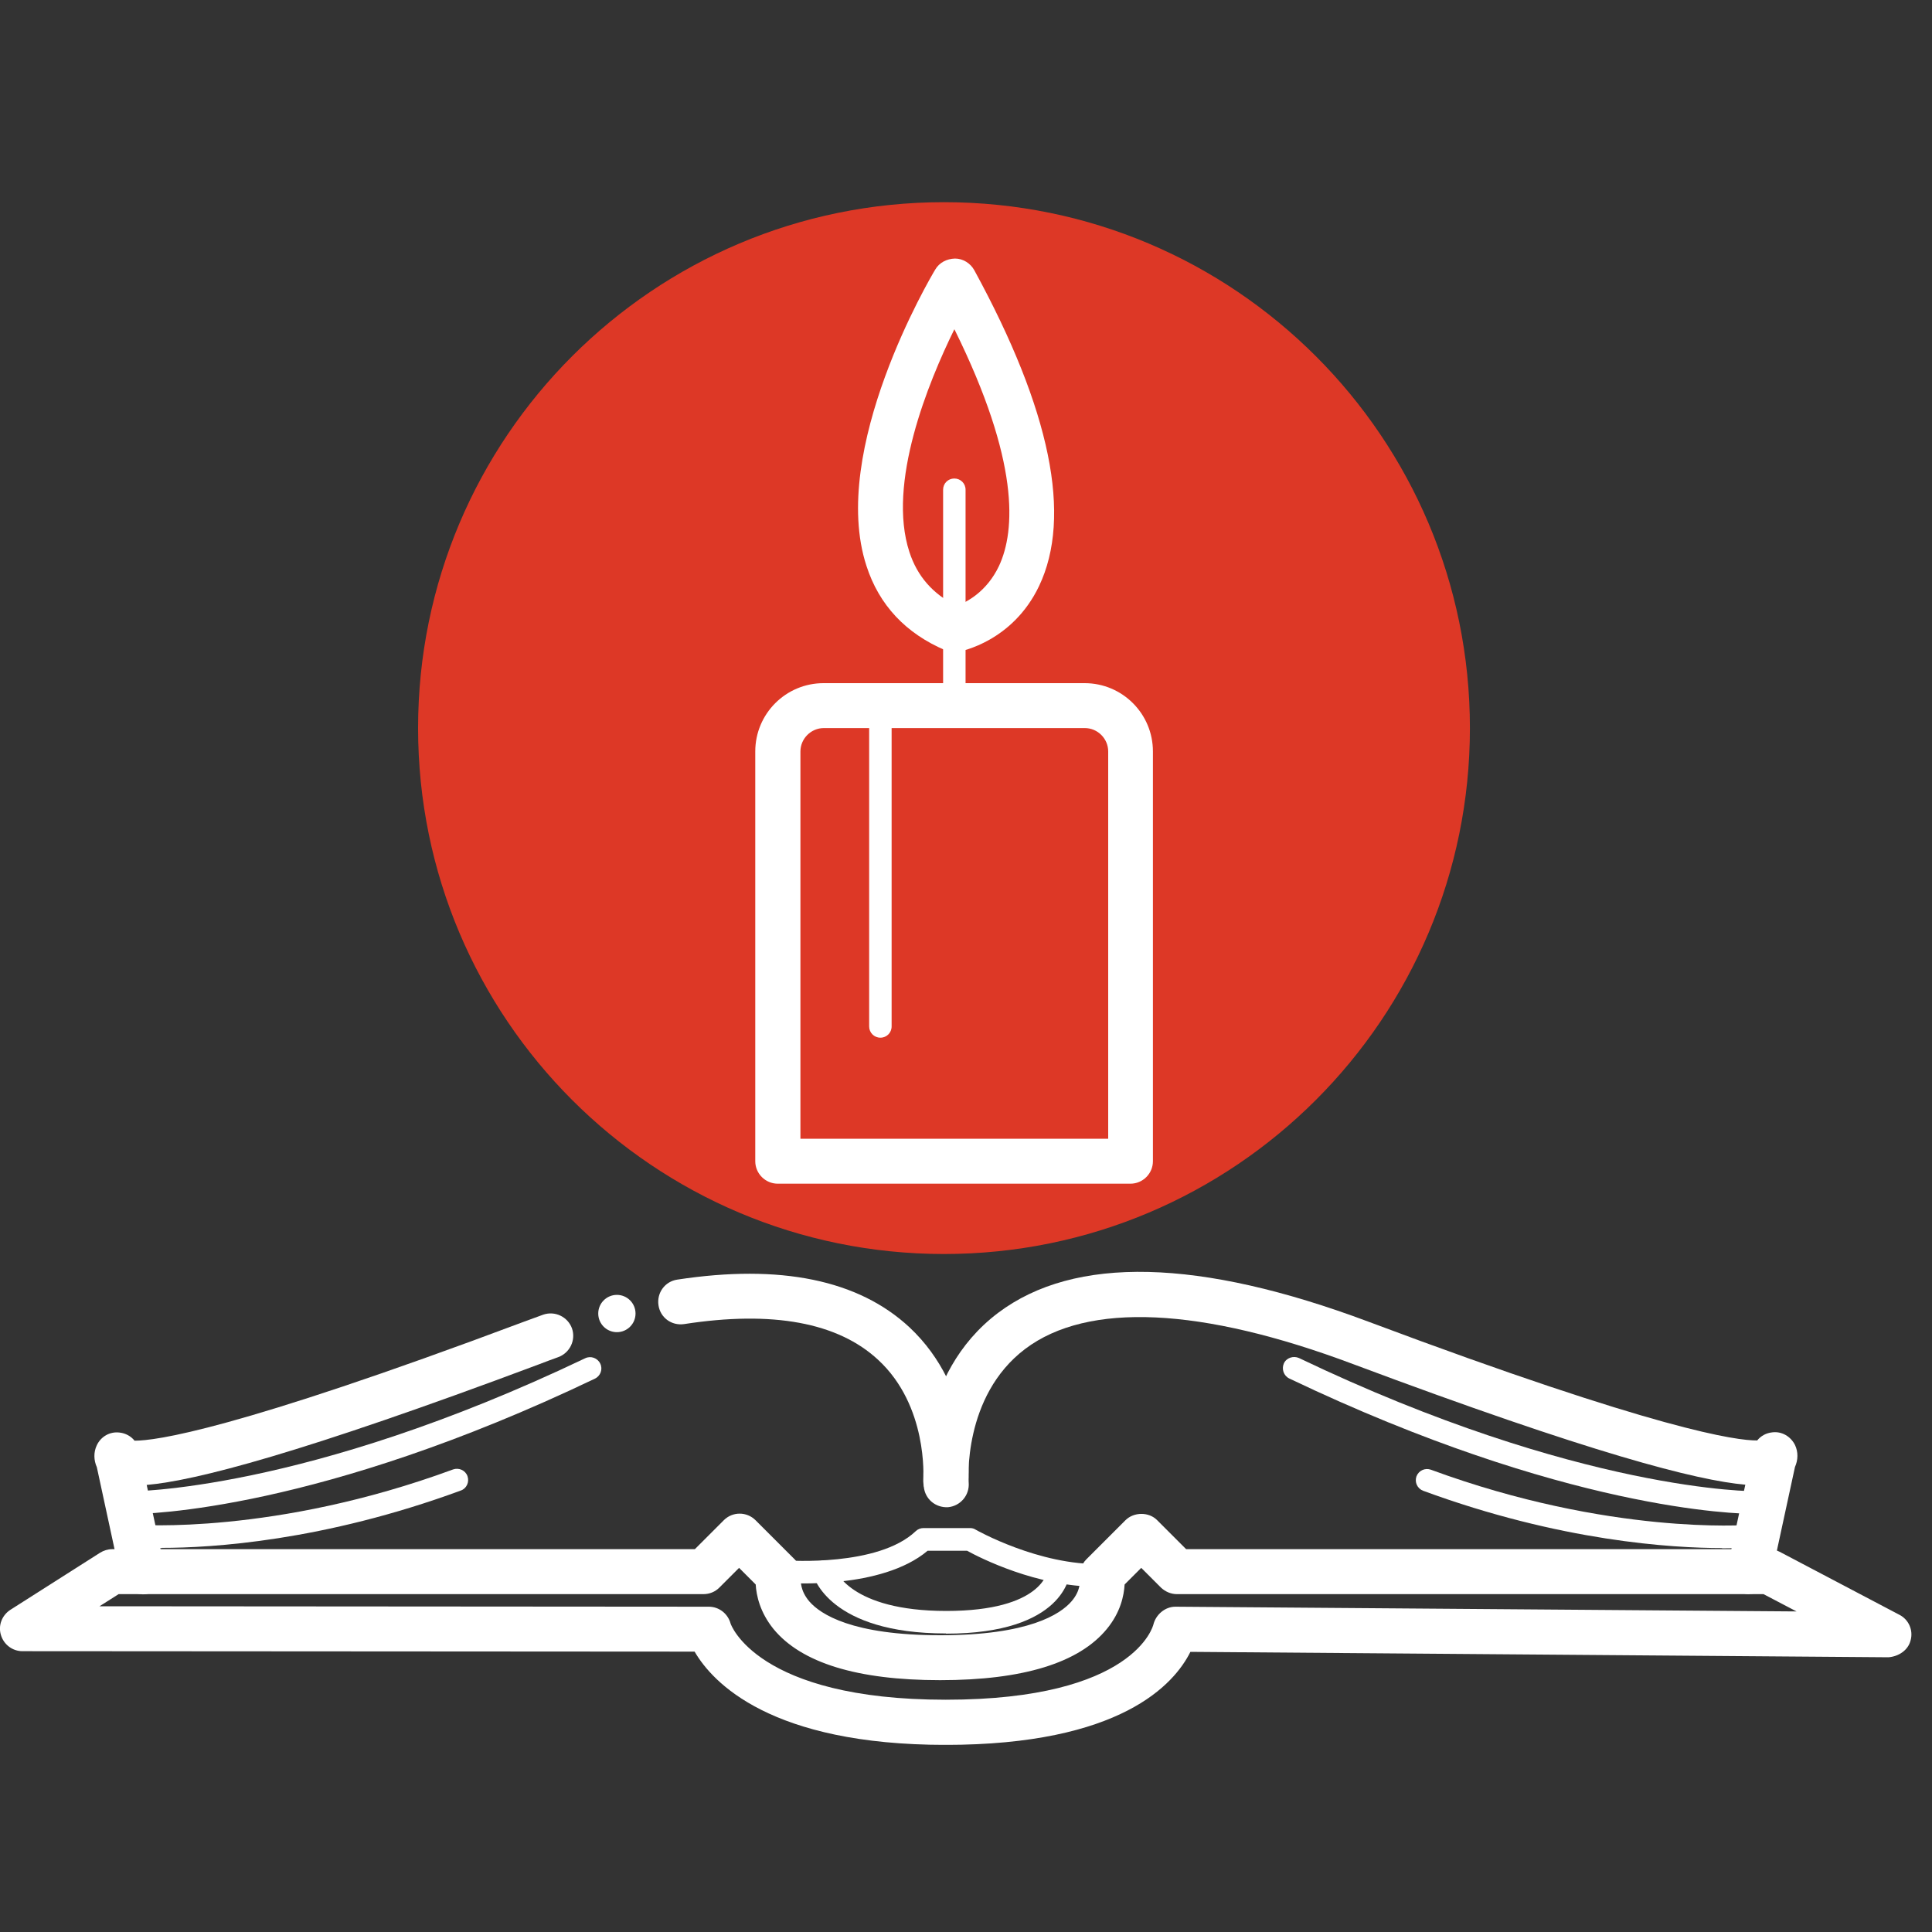
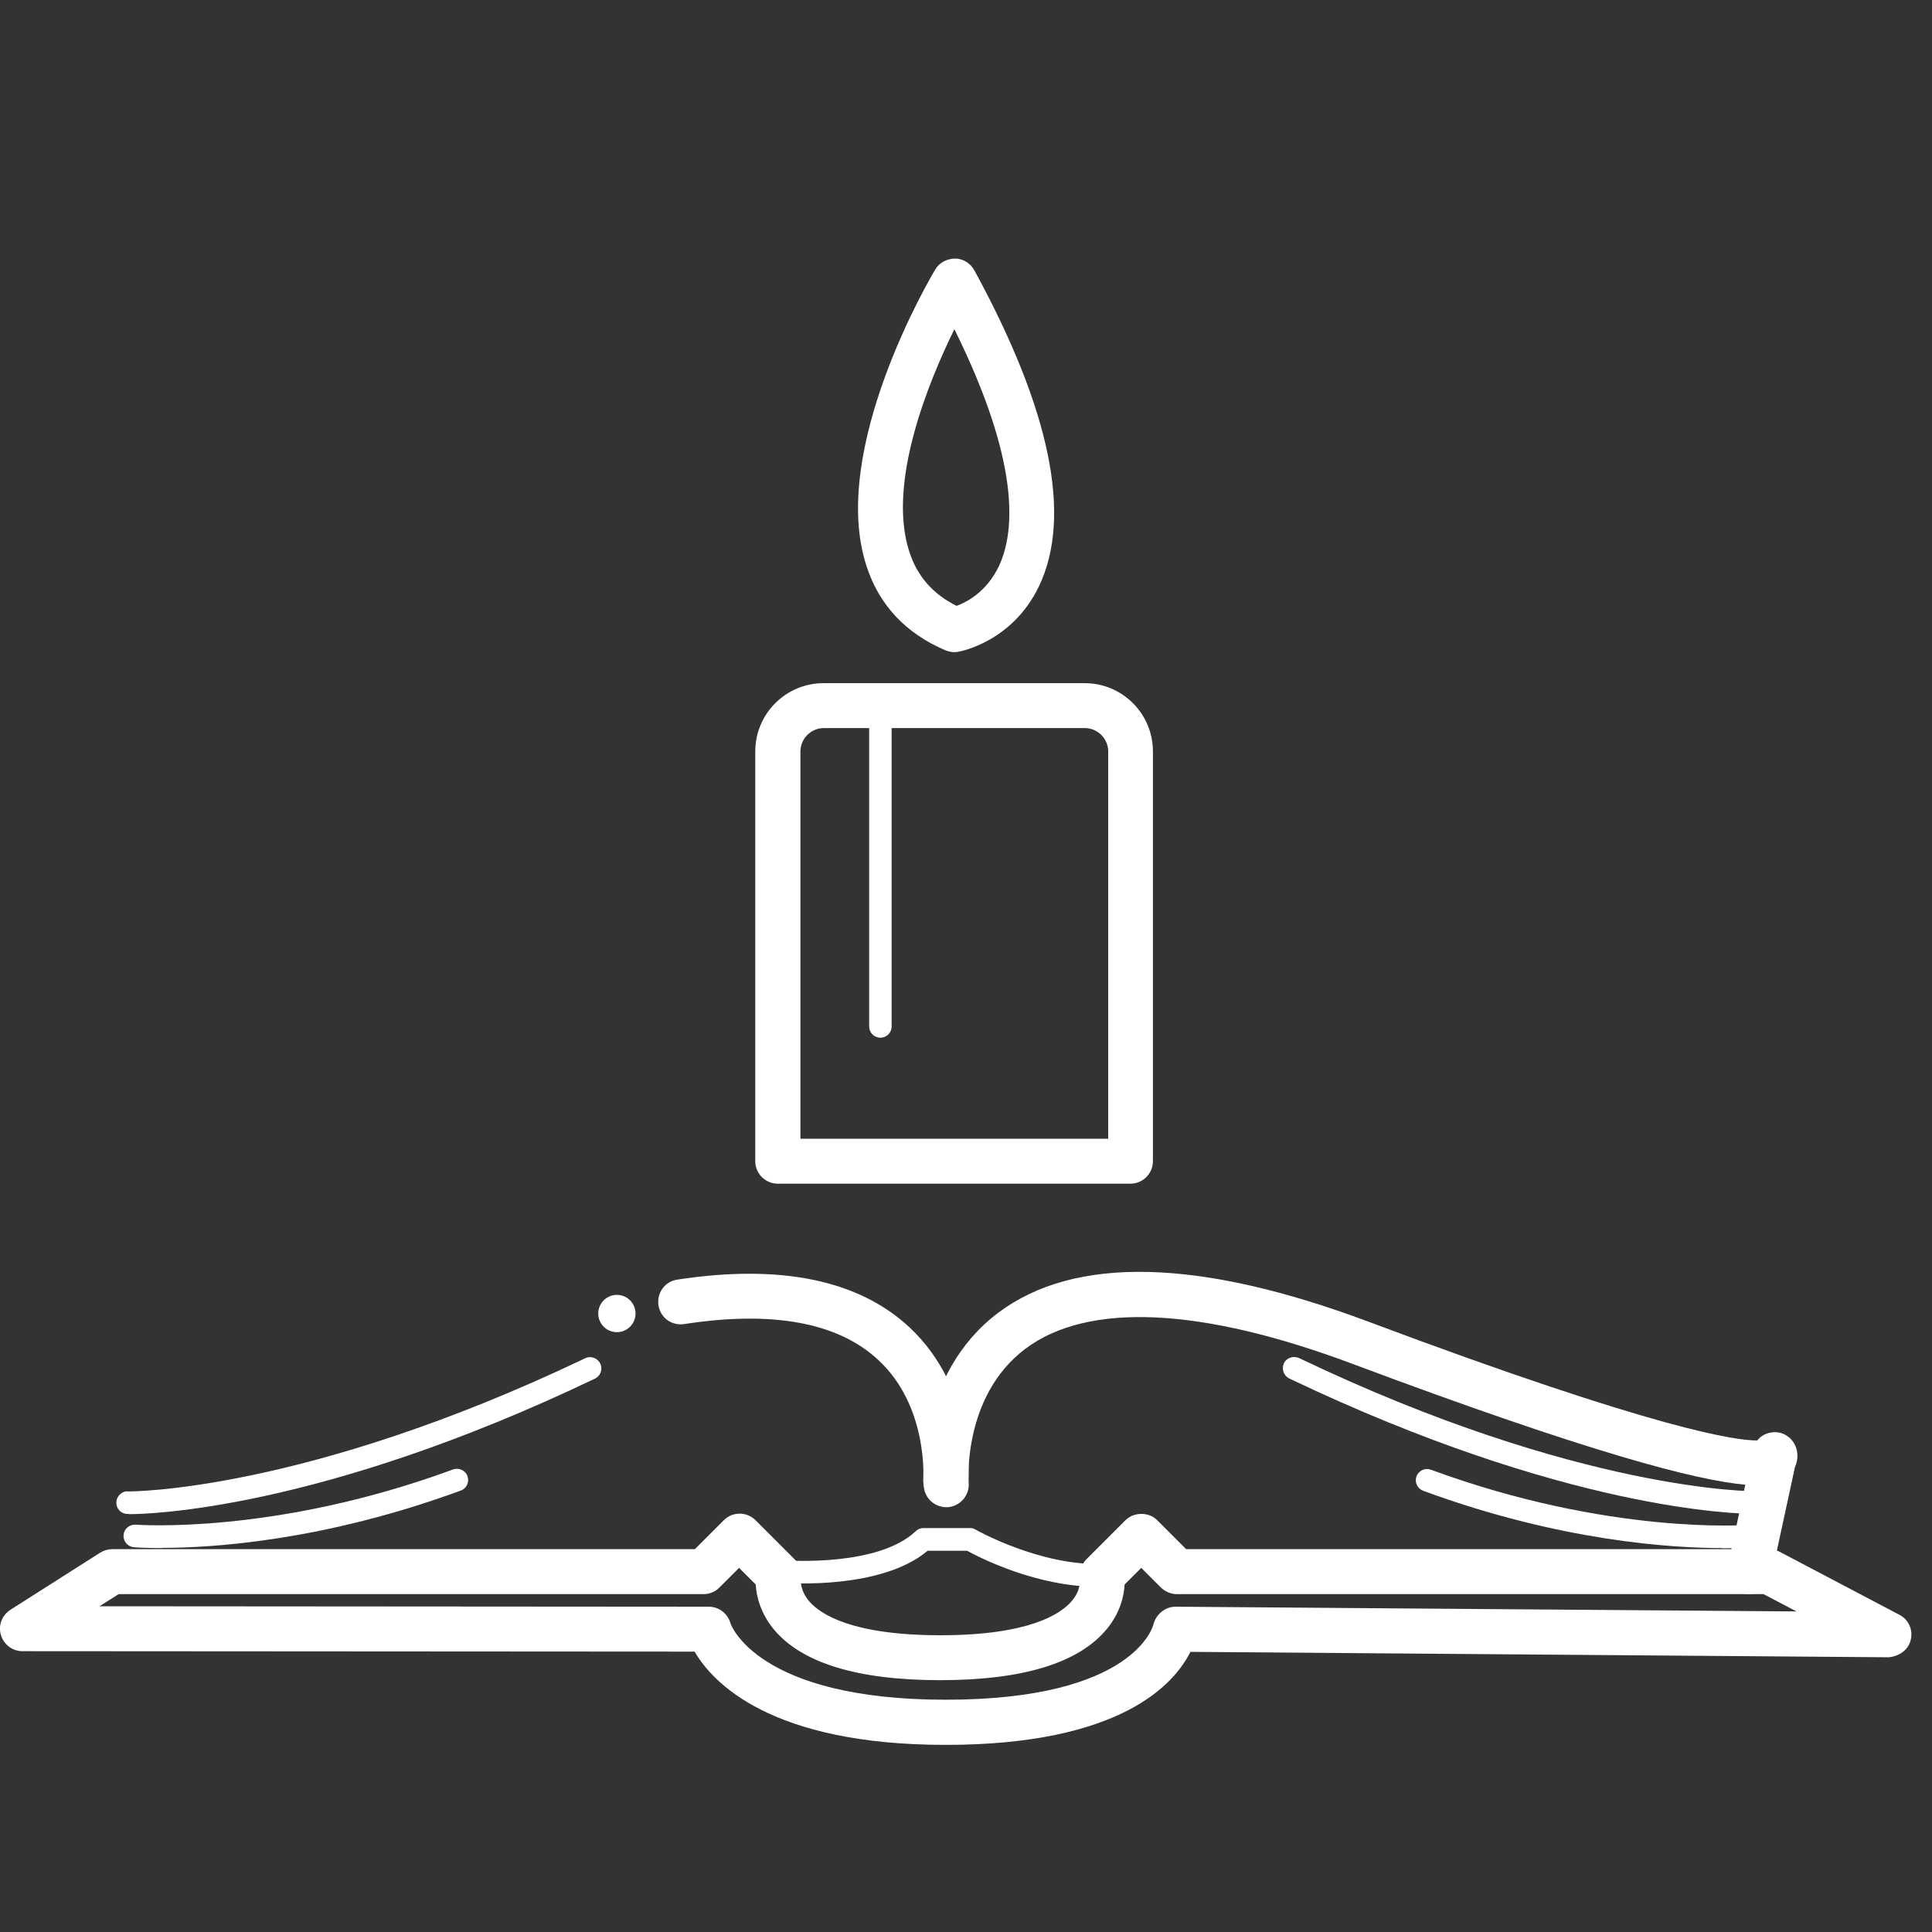
<svg xmlns="http://www.w3.org/2000/svg" width="40" height="40" viewBox="0 0 40 40" fill="none">
  <rect x="0" y="0" width="40" height="40" fill="#333333" stroke="none" />
  <g clip-path="url(#clip0_1672_6012)">
    <g clip-path="url(#clip1_1672_6012)">
-       <path d="M19.544 25.963C25.558 25.963 30.433 21.088 30.433 15.074C30.433 9.061 25.558 4.186 19.544 4.186C13.531 4.186 8.656 9.061 8.656 15.074C8.656 21.088 13.531 25.963 19.544 25.963Z" fill="#DD3826" />
      <path d="M23.409 24.507H16.102C15.847 24.507 15.637 24.298 15.637 24.042V15.558C15.637 14.777 16.27 14.144 17.051 14.144H22.456C23.237 14.144 23.87 14.777 23.87 15.558V24.042C23.87 24.298 23.66 24.507 23.405 24.507H23.409ZM16.567 23.577H22.944V15.558C22.944 15.293 22.726 15.074 22.46 15.074H17.056C16.791 15.074 16.572 15.293 16.572 15.558V23.577H16.567Z" fill="white" />
-       <path d="M19.758 14.479C19.628 14.479 19.526 14.377 19.526 14.246V10.139C19.526 10.009 19.628 9.907 19.758 9.907C19.888 9.907 19.991 10.009 19.991 10.139V14.251C19.991 14.381 19.888 14.484 19.758 14.484V14.479Z" fill="white" />
      <path d="M19.758 13.502C19.698 13.502 19.633 13.488 19.577 13.465C18.753 13.116 18.2 12.526 17.939 11.716C17.154 9.312 19.27 5.735 19.363 5.581C19.447 5.437 19.6 5.358 19.772 5.353C19.939 5.353 20.093 5.451 20.172 5.595C21.753 8.493 22.2 10.693 21.512 12.135C20.963 13.284 19.893 13.484 19.846 13.493C19.819 13.498 19.791 13.502 19.763 13.502H19.758ZM19.758 6.819C19.214 7.926 18.363 10.009 18.828 11.428C18.991 11.93 19.312 12.298 19.805 12.544C20.009 12.47 20.428 12.256 20.684 11.716C21.023 10.986 21.112 9.553 19.763 6.823L19.758 6.819Z" fill="white" />
      <path d="M18.228 21.484C18.098 21.484 17.995 21.381 17.995 21.251V14.605C17.995 14.474 18.098 14.372 18.228 14.372C18.358 14.372 18.46 14.474 18.46 14.605V21.251C18.46 21.381 18.358 21.484 18.228 21.484Z" fill="white" />
      <path d="M19.581 36.126C15.958 36.126 14.754 34.837 14.381 34.195L0.465 34.186C0.26 34.186 0.079 34.051 0.019 33.851C-0.042 33.651 0.042 33.442 0.214 33.33L2.07 32.149C2.144 32.102 2.233 32.074 2.321 32.074H14.386L14.986 31.474C15.167 31.293 15.46 31.293 15.642 31.474L16.456 32.288C16.567 32.4 16.614 32.558 16.581 32.712C16.581 32.712 16.558 32.926 16.758 33.158C16.986 33.419 17.637 33.856 19.47 33.856C21.302 33.856 21.953 33.419 22.181 33.158C22.386 32.926 22.358 32.707 22.358 32.698C22.34 32.553 22.386 32.391 22.488 32.288L23.302 31.474C23.474 31.302 23.786 31.298 23.958 31.474L24.558 32.074H36.628C36.702 32.074 36.777 32.093 36.842 32.126L39.326 33.433C39.516 33.53 39.614 33.749 39.558 33.958C39.507 34.167 39.312 34.293 39.102 34.312L24.646 34.2C24.312 34.87 23.205 36.126 19.572 36.126H19.581ZM2.06 33.256L14.674 33.265C14.888 33.265 15.07 33.409 15.126 33.614C15.126 33.619 15.66 35.191 19.581 35.191C23.502 35.191 23.874 33.651 23.879 33.637C23.93 33.428 24.121 33.265 24.335 33.265L37.195 33.363L36.512 33.005H24.367C24.242 33.005 24.126 32.953 24.037 32.87L23.628 32.461L23.284 32.805C23.27 33.037 23.2 33.381 22.916 33.726C22.34 34.428 21.181 34.786 19.465 34.786C17.749 34.786 16.591 34.428 16.014 33.726C15.735 33.381 15.66 33.037 15.646 32.805L15.302 32.461L14.893 32.87C14.805 32.958 14.688 33.005 14.563 33.005H2.456L2.06 33.256Z" fill="white" />
-       <path d="M2.949 33.005C2.735 33.005 2.54 32.856 2.493 32.637L2.005 30.377C1.94 30.233 1.935 30.065 2.005 29.921C2.088 29.744 2.274 29.633 2.479 29.66C2.6 29.674 2.712 29.735 2.786 29.828C3.214 29.828 4.828 29.623 10.828 27.372C10.967 27.321 11.107 27.27 11.246 27.219C11.488 27.135 11.754 27.261 11.842 27.502C11.926 27.744 11.8 28.009 11.558 28.098C11.428 28.144 11.293 28.195 11.158 28.247C6.219 30.098 4.042 30.656 3.037 30.744L3.405 32.447C3.46 32.698 3.298 32.944 3.046 33C3.014 33.009 2.981 33.009 2.949 33.009V33.005Z" fill="white" />
      <path d="M19.581 31.126C19.581 31.126 19.558 31.126 19.544 31.126C19.288 31.102 19.098 30.879 19.116 30.623C19.116 30.6 19.214 29.107 18.181 28.154C17.349 27.381 15.995 27.13 14.163 27.414C13.902 27.451 13.67 27.279 13.633 27.023C13.595 26.767 13.767 26.53 14.023 26.493C16.158 26.167 17.772 26.498 18.828 27.479C20.191 28.753 20.056 30.619 20.047 30.698C20.028 30.939 19.823 31.126 19.581 31.126Z" fill="white" />
      <path d="M36.223 33.005C36.191 33.005 36.158 33.005 36.126 32.995C35.874 32.94 35.716 32.693 35.767 32.442L36.135 30.739C35.13 30.651 32.958 30.093 28.014 28.242C24.87 27.061 22.521 26.953 21.228 27.926C19.926 28.907 20.051 30.684 20.056 30.702C20.074 30.958 19.884 31.181 19.628 31.205C19.367 31.219 19.149 31.033 19.126 30.777C19.116 30.684 18.963 28.465 20.665 27.181C22.247 25.991 24.828 26.051 28.34 27.367C34.344 29.619 35.972 29.828 36.381 29.823C36.456 29.73 36.563 29.67 36.688 29.656C36.888 29.628 37.074 29.739 37.163 29.916C37.233 30.061 37.228 30.228 37.163 30.372L36.674 32.633C36.628 32.851 36.433 33 36.219 33L36.223 33.005Z" fill="white" />
      <path d="M2.67 31.344H2.637C2.507 31.344 2.405 31.237 2.409 31.107C2.409 30.977 2.53 30.865 2.647 30.879C2.688 30.879 6.302 30.898 12.116 28.121C12.233 28.065 12.372 28.116 12.428 28.233C12.484 28.349 12.433 28.488 12.316 28.544C6.614 31.27 3.06 31.349 2.67 31.349V31.344Z" fill="white" />
      <path d="M3.353 32.051C3.005 32.051 2.8 32.037 2.772 32.033C2.642 32.023 2.549 31.912 2.558 31.781C2.567 31.656 2.679 31.558 2.809 31.567C2.837 31.567 5.679 31.786 9.381 30.423C9.502 30.381 9.637 30.442 9.679 30.563C9.721 30.684 9.66 30.819 9.54 30.86C6.693 31.907 4.381 32.047 3.349 32.047L3.353 32.051Z" fill="white" />
      <path d="M36.344 31.344C35.949 31.344 32.4 31.265 26.693 28.54C26.577 28.484 26.53 28.344 26.581 28.228C26.633 28.112 26.777 28.065 26.893 28.116C32.707 30.898 36.335 30.879 36.367 30.874C36.493 30.874 36.6 30.977 36.6 31.102C36.6 31.233 36.498 31.335 36.372 31.34H36.34L36.344 31.344Z" fill="white" />
      <path d="M35.656 32.051C34.623 32.051 32.312 31.912 29.465 30.865C29.344 30.819 29.284 30.688 29.326 30.567C29.372 30.447 29.502 30.386 29.623 30.428C33.326 31.791 36.167 31.572 36.195 31.572C36.335 31.563 36.437 31.656 36.447 31.786C36.456 31.916 36.363 32.028 36.233 32.037C36.205 32.037 36 32.056 35.651 32.056L35.656 32.051Z" fill="white" />
      <path d="M22.712 32.851C21.47 32.851 20.293 32.256 20.023 32.107H19.205C18.251 32.912 16.335 32.777 16.251 32.772C16.121 32.763 16.028 32.651 16.037 32.521C16.047 32.391 16.163 32.293 16.288 32.307C16.307 32.307 18.181 32.442 18.958 31.702C19 31.66 19.061 31.637 19.116 31.637H20.084C20.126 31.637 20.163 31.646 20.2 31.67C20.214 31.679 21.516 32.414 22.809 32.381C22.939 32.381 23.047 32.479 23.047 32.609C23.047 32.739 22.949 32.846 22.819 32.846C22.781 32.846 22.744 32.846 22.707 32.846L22.712 32.851Z" fill="white" />
-       <path d="M19.586 33.819C17.177 33.819 16.846 32.651 16.832 32.6C16.8 32.474 16.874 32.349 17 32.316C17.126 32.284 17.251 32.358 17.284 32.479C17.293 32.502 17.591 33.353 19.591 33.353C21.591 33.353 21.688 32.526 21.688 32.521C21.702 32.395 21.819 32.307 21.939 32.316C22.065 32.33 22.158 32.437 22.149 32.563C22.149 32.614 22.032 33.823 19.586 33.823V33.819Z" fill="white" />
      <path d="M12.772 27.581C12.985 27.581 13.158 27.409 13.158 27.195C13.158 26.982 12.985 26.809 12.772 26.809C12.559 26.809 12.386 26.982 12.386 27.195C12.386 27.409 12.559 27.581 12.772 27.581Z" fill="white" />
    </g>
  </g>
  <defs>
    <clipPath id="clip0_1672_6012">
      <rect width="40" height="40" fill="white" />
    </clipPath>
    <clipPath id="clip1_1672_6012">
      <rect width="39.581" height="31.939" fill="white" transform="translate(0 4.186)" />
    </clipPath>
  </defs>
</svg>